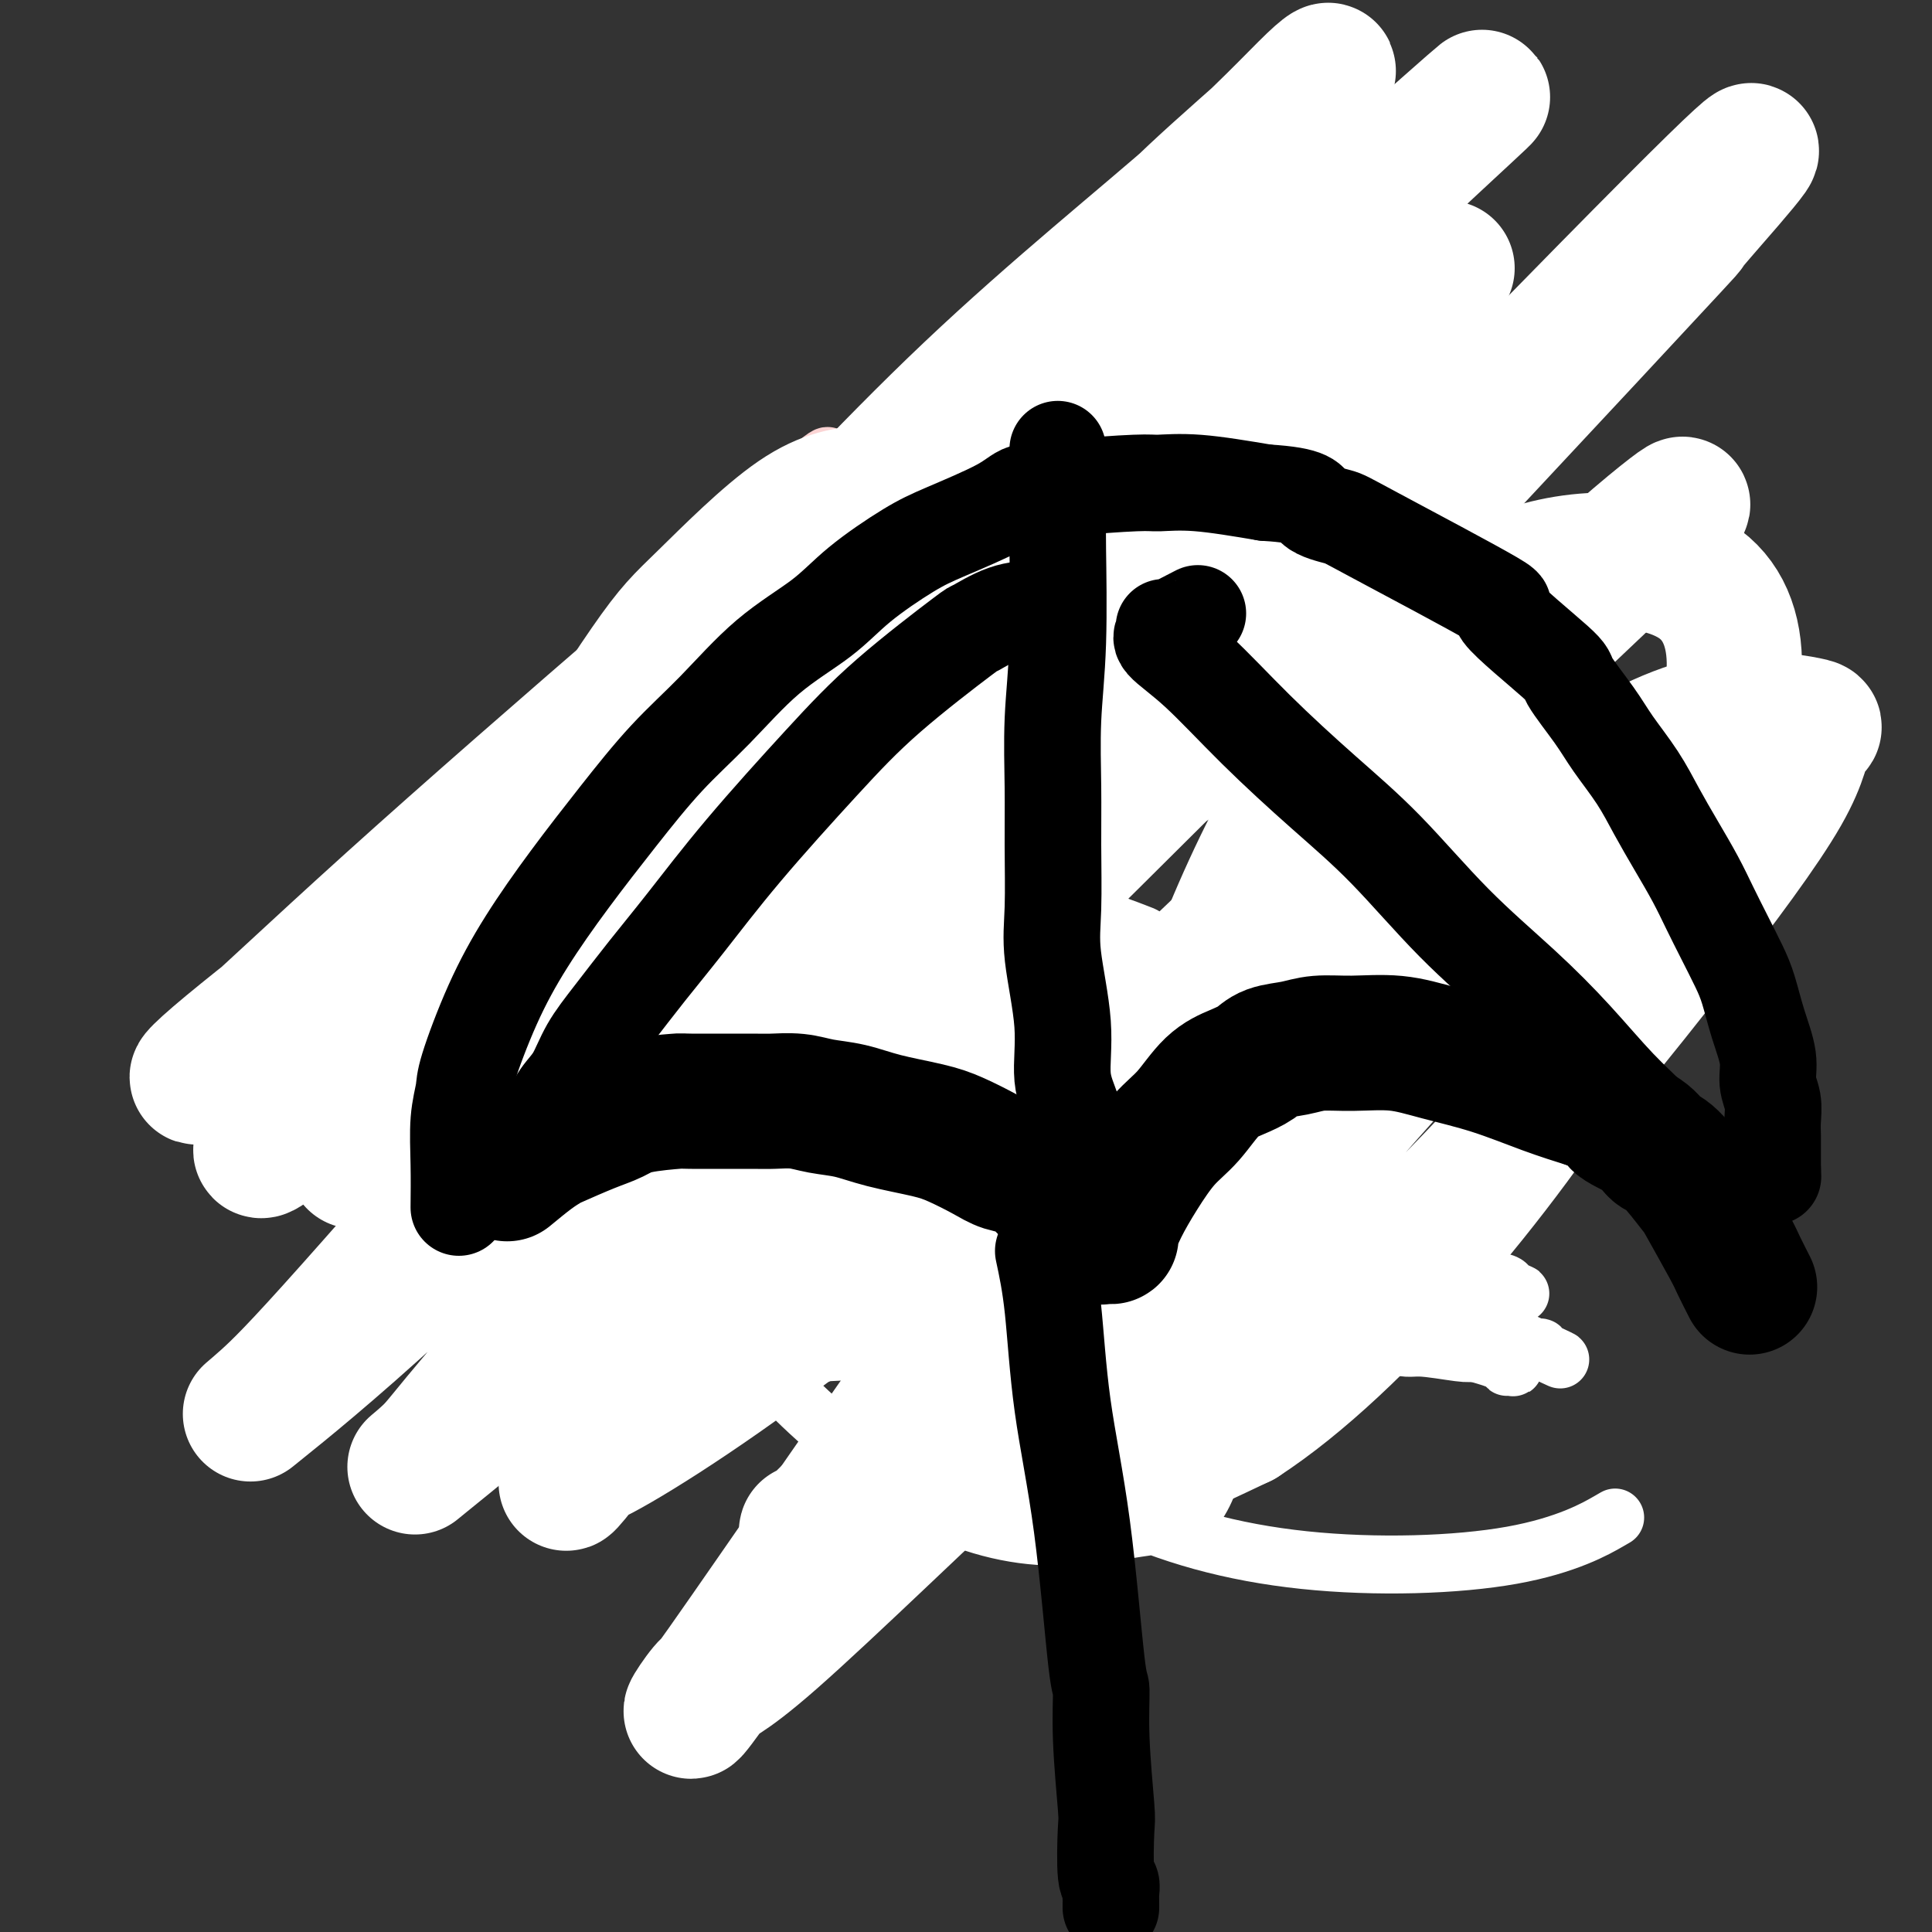
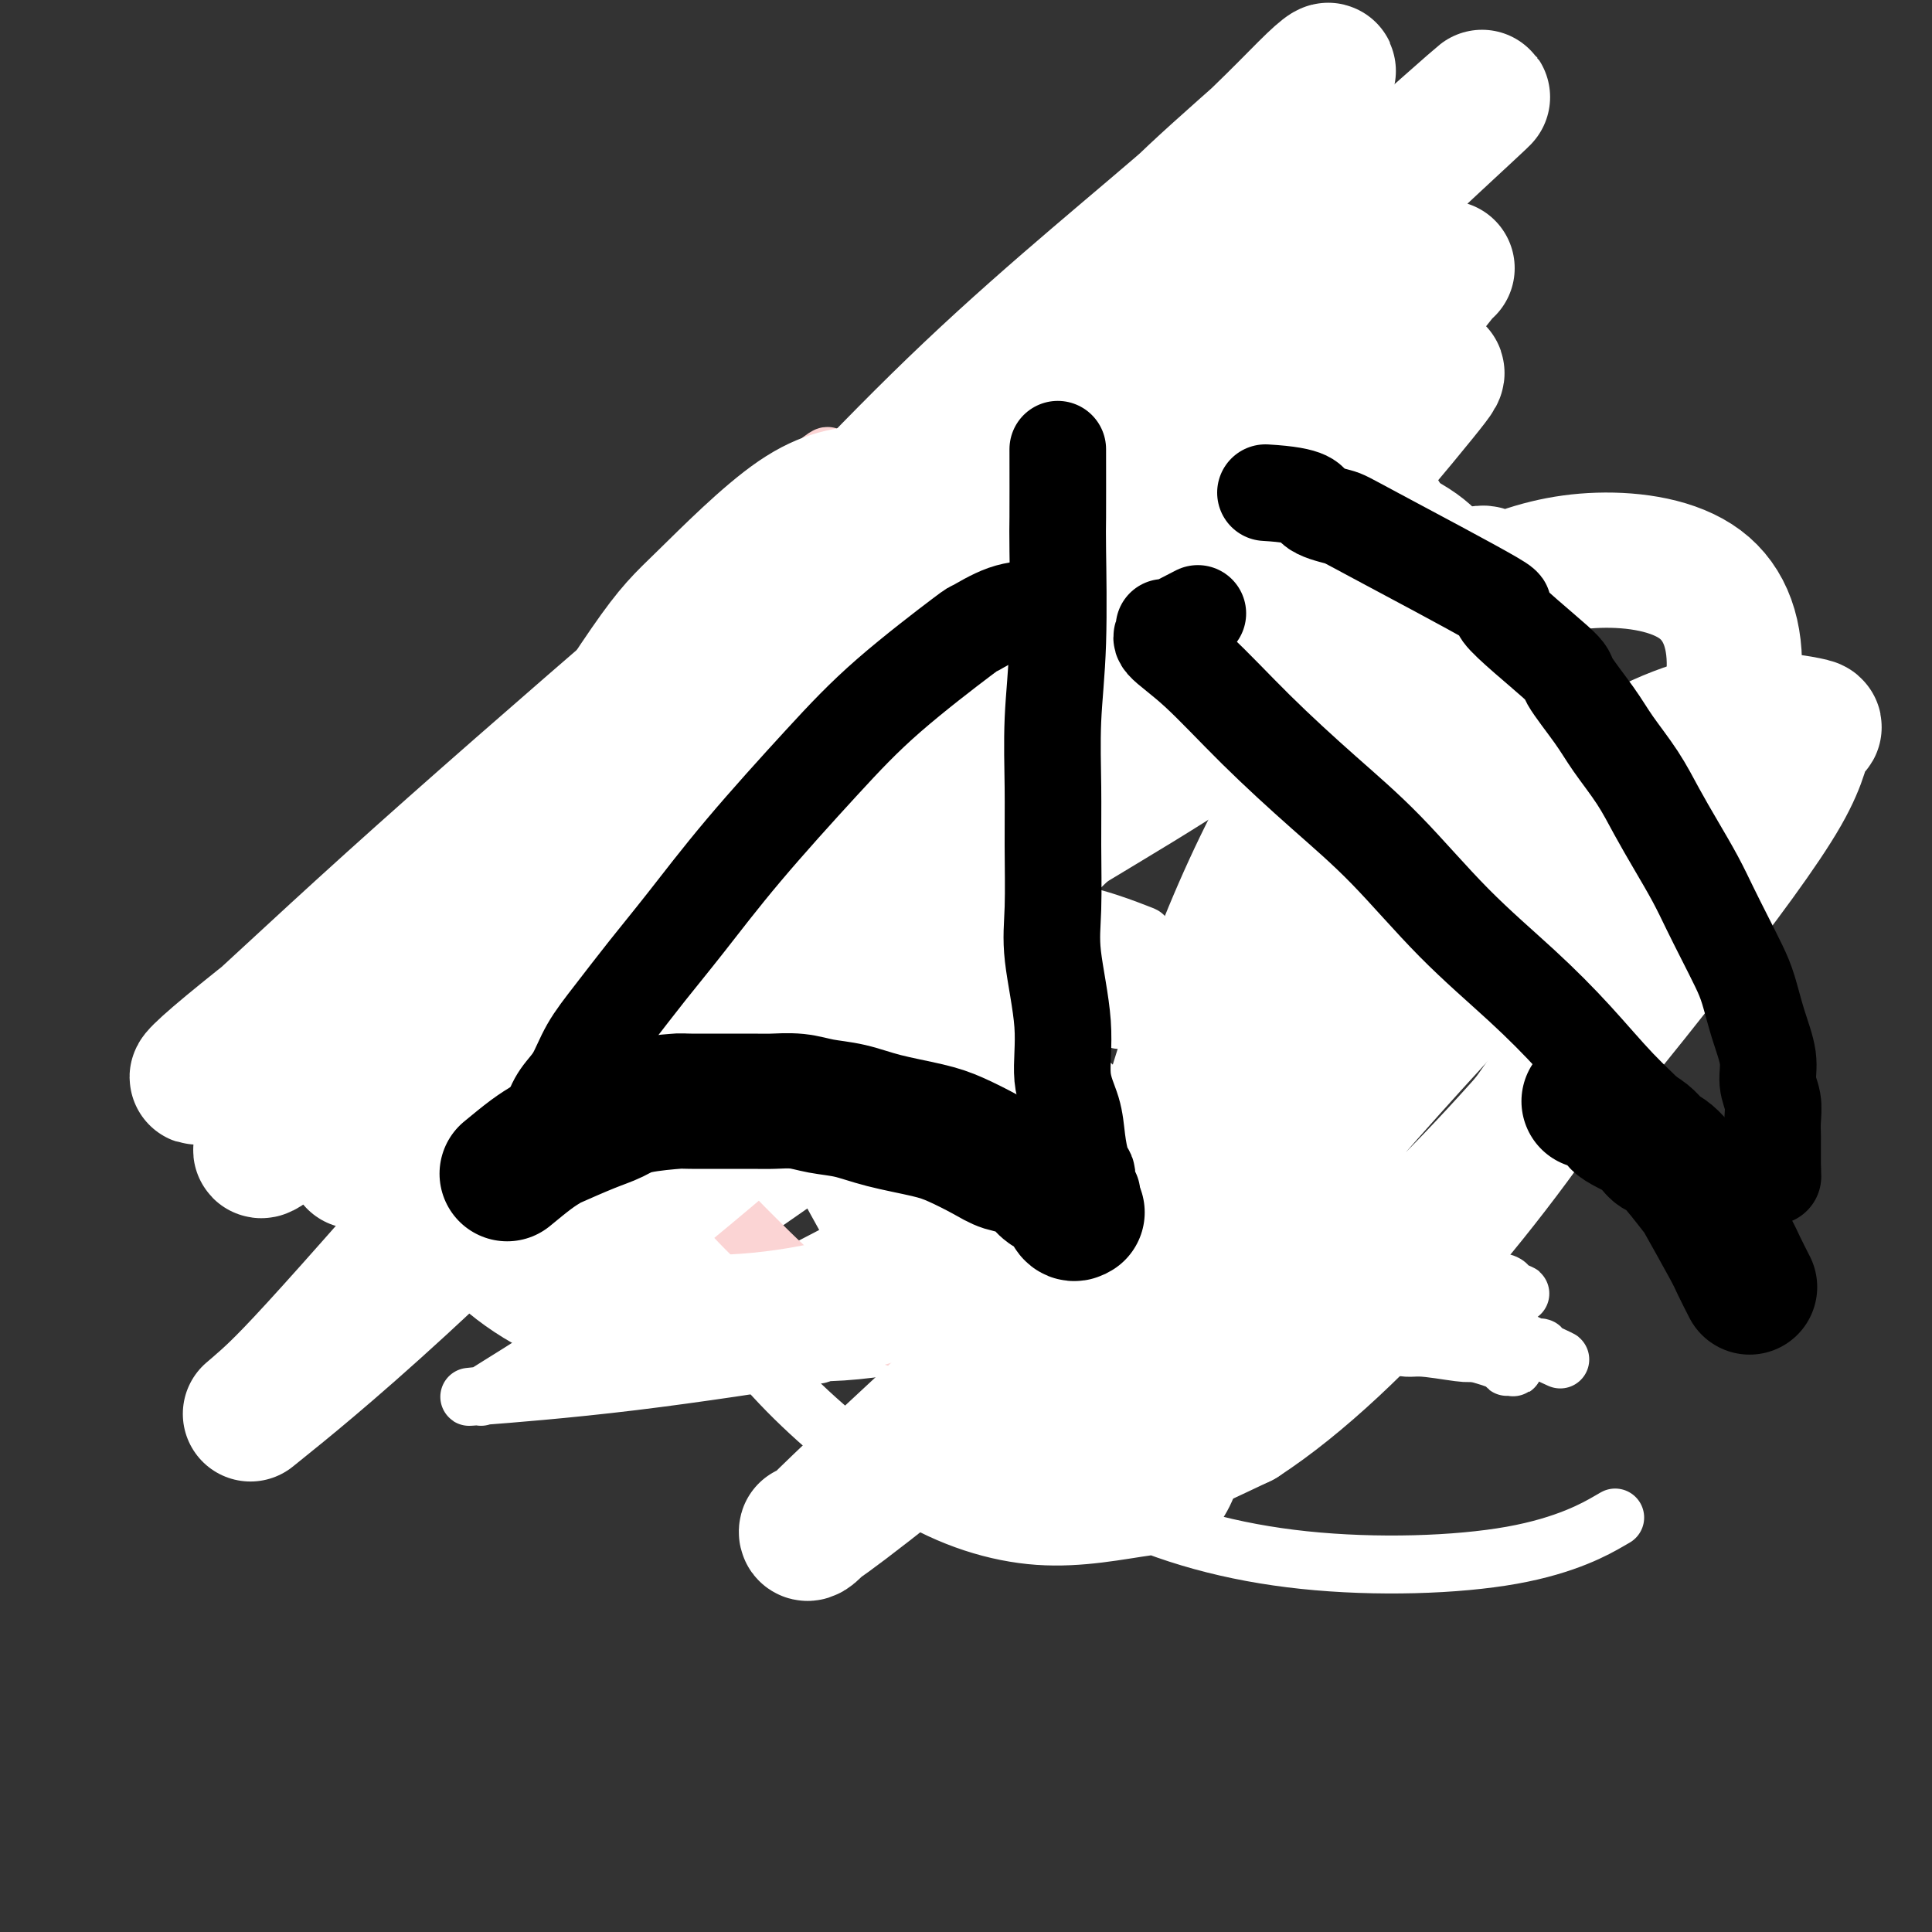
<svg xmlns="http://www.w3.org/2000/svg" viewBox="0 0 400 400" version="1.1">
  <rect x="0" y="0" width="400" height="400" fill="#333333" stroke="none" />
  <g fill="none" stroke="#6D6E70" stroke-width="12" stroke-linecap="round" stroke-linejoin="round">
    <path d="M88,257c5.374,-4.650 10.748,-9.300 16,-13c5.252,-3.700 10.380,-6.449 16,-9c5.620,-2.551 11.730,-4.905 17,-7c5.270,-2.095 9.700,-3.932 14,-5c4.300,-1.068 8.471,-1.367 12,-2c3.529,-0.633 6.418,-1.599 9,-2c2.582,-0.401 4.859,-0.237 7,0c2.141,0.237 4.148,0.548 7,1c2.852,0.452 6.550,1.044 10,2c3.450,0.956 6.650,2.276 10,4c3.350,1.724 6.848,3.853 12,6c5.152,2.147 11.957,4.311 17,6c5.043,1.689 8.323,2.903 13,5c4.677,2.097 10.751,5.075 16,7c5.249,1.925 9.672,2.795 13,4c3.328,1.205 5.560,2.743 8,4c2.440,1.257 5.088,2.231 7,3c1.912,0.769 3.090,1.333 4,2c0.910,0.667 1.553,1.436 2,2c0.447,0.564 0.697,0.921 1,1c0.303,0.079 0.658,-0.120 1,0c0.342,0.120 0.671,0.560 1,1" />
    <path d="M301,267c16.631,7.426 5.709,3.492 2,2c-3.709,-1.492 -0.206,-0.544 1,0c1.206,0.544 0.113,0.682 0,1c-0.113,0.318 0.753,0.817 1,1c0.247,0.183 -0.126,0.049 0,0c0.126,-0.049 0.750,-0.014 1,0c0.250,0.014 0.125,0.007 0,0" />
    <path d="M185,232c1.146,3.603 2.292,7.207 3,9c0.708,1.793 0.978,1.776 2,5c1.022,3.224 2.795,9.690 4,13c1.205,3.310 1.843,3.464 2,4c0.157,0.536 -0.168,1.454 0,2c0.168,0.546 0.830,0.721 1,1c0.170,0.279 -0.151,0.661 0,1c0.151,0.339 0.776,0.635 1,1c0.224,0.365 0.048,0.799 0,1c-0.048,0.201 0.031,0.168 0,0c-0.031,-0.168 -0.173,-0.470 0,-2c0.173,-1.530 0.662,-4.288 1,-7c0.338,-2.712 0.525,-5.380 1,-8c0.475,-2.620 1.237,-5.193 2,-7c0.763,-1.807 1.528,-2.848 2,-4c0.472,-1.152 0.652,-2.414 1,-3c0.348,-0.586 0.864,-0.494 1,-1c0.136,-0.506 -0.108,-1.610 0,-2c0.108,-0.390 0.568,-0.067 1,-1c0.432,-0.933 0.838,-3.124 1,-4c0.162,-0.876 0.081,-0.438 0,0" />
  </g>
  <g fill="none" stroke="#FFFFFF" stroke-width="12" stroke-linecap="round" stroke-linejoin="round">
    <path d="M80,275c4.033,-5.001 8.065,-10.003 13,-15c4.935,-4.997 10.771,-9.990 22,-19c11.229,-9.010 27.851,-22.036 36,-28c8.149,-5.964 7.826,-4.867 11,-6c3.174,-1.133 9.844,-4.497 15,-7c5.156,-2.503 8.798,-4.147 13,-5c4.202,-0.853 8.963,-0.917 11,-1c2.037,-0.083 1.350,-0.185 2,0c0.650,0.185 2.635,0.657 4,1c1.365,0.343 2.108,0.556 3,1c0.892,0.444 1.932,1.120 6,4c4.068,2.880 11.162,7.966 14,10c2.838,2.034 1.419,1.017 0,0" />
    <path d="M79,269c-1.255,-2.856 -2.511,-5.711 -3,-7c-0.489,-1.289 -0.213,-1.011 4,-6c4.213,-4.989 12.362,-15.247 17,-21c4.638,-5.753 5.765,-7.003 12,-11c6.235,-3.997 17.578,-10.740 27,-17c9.422,-6.260 16.921,-12.035 24,-16c7.079,-3.965 13.736,-6.120 19,-8c5.264,-1.880 9.136,-3.485 11,-4c1.864,-0.515 1.722,0.059 2,0c0.278,-0.059 0.976,-0.752 1,-1c0.024,-0.248 -0.626,-0.053 0,0c0.626,0.053 2.529,-0.037 0,3c-2.529,3.037 -9.490,9.200 -17,15c-7.510,5.800 -15.570,11.238 -24,17c-8.430,5.762 -17.229,11.849 -26,17c-8.771,5.151 -17.515,9.366 -24,13c-6.485,3.634 -10.713,6.688 -13,8c-2.287,1.312 -2.633,0.883 -3,1c-0.367,0.117 -0.754,0.782 -1,1c-0.246,0.218 -0.351,-0.009 -1,0c-0.649,0.009 -1.842,0.254 0,0c1.842,-0.254 6.721,-1.006 15,-3c8.279,-1.994 19.960,-5.229 31,-9c11.040,-3.771 21.440,-8.077 37,-14c15.560,-5.923 36.280,-13.461 57,-21" />
    <path d="M224,206c16.825,-6.439 11.887,-5.036 16,-7c4.113,-1.964 17.277,-7.295 22,-9c4.723,-1.705 1.006,0.215 2,0c0.994,-0.215 6.700,-2.566 1,0c-5.700,2.566 -22.808,10.047 -32,14c-9.192,3.953 -10.470,4.376 -20,10c-9.530,5.624 -27.313,16.449 -43,27c-15.687,10.551 -29.279,20.829 -41,29c-11.721,8.171 -21.570,14.236 -26,17c-4.430,2.764 -3.441,2.228 -3,2c0.441,-0.228 0.334,-0.150 -1,0c-1.334,0.150 -3.894,0.370 1,0c4.894,-0.370 17.241,-1.330 31,-3c13.759,-1.670 28.931,-4.048 35,-5c6.069,-0.952 3.034,-0.476 0,0" />
    <path d="M72,285c2.604,-2.247 5.207,-4.494 8,-7c2.793,-2.506 5.774,-5.270 13,-11c7.226,-5.730 18.695,-14.425 31,-23c12.305,-8.575 25.445,-17.030 39,-26c13.555,-8.970 27.525,-18.457 41,-27c13.475,-8.543 26.455,-16.144 36,-22c9.545,-5.856 15.655,-9.968 19,-12c3.345,-2.032 3.924,-1.983 4,-2c0.076,-0.017 -0.350,-0.098 1,-1c1.350,-0.902 4.478,-2.624 -1,0c-5.478,2.624 -19.562,9.595 -33,17c-13.438,7.405 -26.230,15.245 -39,24c-12.770,8.755 -25.517,18.424 -38,29c-12.483,10.576 -24.703,22.057 -32,29c-7.297,6.943 -9.671,9.346 -11,11c-1.329,1.654 -1.611,2.559 -2,3c-0.389,0.441 -0.884,0.416 0,1c0.884,0.584 3.146,1.775 8,4c4.854,2.225 12.298,5.482 27,1c14.702,-4.482 36.661,-16.705 47,-23c10.339,-6.295 9.059,-6.661 14,-13c4.941,-6.339 16.104,-18.649 22,-26c5.896,-7.351 6.525,-9.743 7,-12c0.475,-2.257 0.797,-4.380 2,-5c1.203,-0.620 3.287,0.262 0,-1c-3.287,-1.262 -11.944,-4.670 -21,-5c-9.056,-0.330 -18.510,2.417 -28,7c-9.490,4.583 -19.017,11.003 -28,20c-8.983,8.997 -17.424,20.571 -22,27c-4.576,6.429 -5.288,7.715 -6,9" />
    <path d="M130,251c-4.925,7.112 -3.238,6.892 -1,9c2.238,2.108 5.026,6.543 11,11c5.974,4.457 15.135,8.935 29,9c13.865,0.065 32.435,-4.282 45,-10c12.565,-5.718 19.126,-12.807 22,-16c2.874,-3.193 2.063,-2.491 2,-2c-0.063,0.491 0.623,0.772 1,-1c0.377,-1.772 0.444,-5.596 -3,-9c-3.444,-3.404 -10.400,-6.386 -17,-8c-6.600,-1.614 -12.844,-1.859 -18,-1c-5.156,0.859 -9.222,2.823 -12,4c-2.778,1.177 -4.266,1.566 -5,2c-0.734,0.434 -0.713,0.913 -1,1c-0.287,0.087 -0.883,-0.217 -1,3c-0.117,3.217 0.246,9.956 2,15c1.754,5.044 4.900,8.394 9,12c4.100,3.606 9.154,7.468 14,10c4.846,2.532 9.485,3.736 13,4c3.515,0.264 5.907,-0.410 8,-1c2.093,-0.590 3.886,-1.096 5,-7c1.114,-5.904 1.547,-17.208 -1,-28c-2.547,-10.792 -8.074,-21.073 -14,-30c-5.926,-8.927 -12.251,-16.501 -20,-22c-7.749,-5.499 -16.920,-8.925 -24,-10c-7.080,-1.075 -12.068,0.199 -16,2c-3.932,1.801 -6.809,4.128 -10,7c-3.191,2.872 -6.695,6.289 -9,12c-2.305,5.711 -3.412,13.716 -3,23c0.412,9.284 2.342,19.846 7,30c4.658,10.154 12.045,19.901 20,28c7.955,8.099 16.477,14.549 25,21" />
    <path d="M188,309c8.783,5.397 18.239,8.389 27,9c8.761,0.611 16.825,-1.161 23,-2c6.175,-0.839 10.459,-0.746 14,-15c3.541,-14.254 6.338,-42.856 8,-53c1.662,-10.144 2.189,-1.831 0,-6c-2.189,-4.169 -7.095,-20.819 -11,-30c-3.905,-9.181 -6.808,-10.892 -11,-13c-4.192,-2.108 -9.674,-4.614 -16,-5c-6.326,-0.386 -13.495,1.348 -18,3c-4.505,1.652 -6.346,3.220 -10,8c-3.654,4.780 -9.121,12.770 -12,20c-2.879,7.230 -3.168,13.700 -3,21c0.168,7.300 0.794,15.430 4,23c3.206,7.570 8.991,14.581 17,22c8.009,7.419 18.243,15.248 30,21c11.757,5.752 25.038,9.428 40,11c14.962,1.572 31.605,1.038 43,-1c11.395,-2.038 17.541,-5.582 20,-7c2.459,-1.418 1.229,-0.709 0,0" />
    <path d="M177,236c2.020,1.360 4.041,2.720 11,5c6.959,2.280 18.858,5.481 25,7c6.142,1.519 6.528,1.357 12,3c5.472,1.643 16.031,5.092 26,8c9.969,2.908 19.347,5.277 29,8c9.653,2.723 19.581,5.800 26,8c6.419,2.200 9.328,3.522 11,4c1.672,0.478 2.108,0.112 2,0c-0.108,-0.112 -0.761,0.031 1,1c1.761,0.969 5.936,2.765 0,0c-5.936,-2.765 -21.983,-10.091 -35,-17c-13.017,-6.909 -23.005,-13.403 -27,-16c-3.995,-2.597 -1.998,-1.299 0,0" />
    <path d="M135,142c0.585,1.015 1.169,2.030 5,7c3.831,4.970 10.908,13.897 18,23c7.092,9.103 14.201,18.384 23,28c8.799,9.616 19.290,19.567 30,29c10.710,9.433 21.639,18.349 31,25c9.361,6.651 17.153,11.036 25,15c7.847,3.964 15.750,7.506 20,9c4.250,1.494 4.847,0.941 7,1c2.153,0.059 5.861,0.730 8,1c2.139,0.270 2.708,0.139 3,0c0.292,-0.139 0.305,-0.285 1,0c0.695,0.285 2.070,1.000 0,0c-2.070,-1.000 -7.586,-3.717 -26,-15c-18.414,-11.283 -49.726,-31.132 -62,-39c-12.274,-7.868 -5.510,-3.754 -4,-3c1.510,0.754 -2.236,-1.853 -4,-3c-1.764,-1.147 -1.548,-0.834 -2,-1c-0.452,-0.166 -1.574,-0.810 -2,-1c-0.426,-0.190 -0.156,0.074 0,0c0.156,-0.074 0.198,-0.486 0,0c-0.198,0.486 -0.638,1.871 11,8c11.638,6.129 35.352,17.003 51,24c15.648,6.997 23.229,10.117 29,12c5.771,1.883 9.731,2.529 12,3c2.269,0.471 2.845,0.765 3,1c0.155,0.235 -0.112,0.409 1,1c1.112,0.591 3.603,1.597 0,0c-3.603,-1.597 -13.302,-5.799 -23,-10" />
    <path d="M290,257c-3.667,-1.500 -1.833,-0.750 0,0" />
    <path d="M187,191c21.970,21.648 43.939,43.295 55,53c11.061,9.705 11.212,7.466 18,11c6.788,3.534 20.213,12.841 29,18c8.787,5.159 12.938,6.171 16,7c3.062,0.829 5.037,1.474 6,2c0.963,0.526 0.915,0.933 1,1c0.085,0.067 0.303,-0.207 1,0c0.697,0.207 1.872,0.893 -10,-6c-11.872,-6.893 -36.792,-21.365 -59,-36c-22.208,-14.635 -41.703,-29.432 -55,-39c-13.297,-9.568 -20.394,-13.907 -24,-16c-3.606,-2.093 -3.719,-1.940 -5,-2c-1.281,-0.060 -3.730,-0.334 -5,0c-1.270,0.334 -1.360,1.276 -2,2c-0.640,0.724 -1.829,1.229 -3,4c-1.171,2.771 -2.325,7.807 0,15c2.325,7.193 8.128,16.543 14,27c5.872,10.457 11.812,22.020 18,32c6.188,9.980 12.624,18.377 16,24c3.376,5.623 3.693,8.473 4,10c0.307,1.527 0.604,1.732 1,2c0.396,0.268 0.890,0.597 1,1c0.110,0.403 -0.163,0.878 0,0c0.163,-0.878 0.761,-3.108 0,-9c-0.761,-5.892 -2.880,-15.446 -5,-25" />
    <path d="M199,267c-2.128,-9.889 -4.948,-17.610 -7,-26c-2.052,-8.390 -3.334,-17.448 -4,-23c-0.666,-5.552 -0.715,-7.596 -1,-9c-0.285,-1.404 -0.808,-2.166 -1,-3c-0.192,-0.834 -0.055,-1.739 0,-2c0.055,-0.261 0.028,0.123 0,0c-0.028,-0.123 -0.057,-0.752 1,4c1.057,4.752 3.201,14.884 6,24c2.799,9.116 6.252,17.216 9,24c2.748,6.784 4.791,12.253 6,16c1.209,3.747 1.584,5.773 2,7c0.416,1.227 0.871,1.655 1,2c0.129,0.345 -0.070,0.609 0,1c0.070,0.391 0.408,0.911 2,-2c1.592,-2.911 4.437,-9.252 6,-17c1.563,-7.748 1.843,-16.903 2,-22c0.157,-5.097 0.190,-6.137 0,-7c-0.190,-0.863 -0.601,-1.550 -1,-2c-0.399,-0.450 -0.784,-0.662 -3,-1c-2.216,-0.338 -6.264,-0.801 -10,0c-3.736,0.801 -7.160,2.866 -9,4c-1.840,1.134 -2.096,1.338 -3,3c-0.904,1.662 -2.457,4.783 -3,7c-0.543,2.217 -0.075,3.530 0,5c0.075,1.470 -0.243,3.096 1,5c1.243,1.904 4.046,4.085 7,6c2.954,1.915 6.060,3.565 10,4c3.940,0.435 8.715,-0.344 11,-1c2.285,-0.656 2.082,-1.187 3,-3c0.918,-1.813 2.959,-4.906 5,-8" />
    <path d="M229,253c1.547,-4.694 1.415,-10.928 -4,-20c-5.415,-9.072 -16.112,-20.982 -27,-33c-10.888,-12.018 -21.967,-24.145 -29,-31c-7.033,-6.855 -10.022,-8.439 -11,-9c-0.978,-0.561 0.054,-0.097 0,0c-0.054,0.097 -1.193,-0.171 0,6c1.193,6.171 4.717,18.780 9,30c4.283,11.220 9.325,21.052 15,31c5.675,9.948 11.984,20.014 16,26c4.016,5.986 5.739,7.894 7,9c1.261,1.106 2.062,1.411 3,2c0.938,0.589 2.015,1.462 3,2c0.985,0.538 1.880,0.741 4,0c2.120,-0.741 5.466,-2.428 4,-11c-1.466,-8.572 -7.746,-24.031 -13,-35c-5.254,-10.969 -9.484,-17.449 -12,-22c-2.516,-4.551 -3.317,-7.172 -4,-9c-0.683,-1.828 -1.246,-2.863 -2,-3c-0.754,-0.137 -1.698,0.622 -2,0c-0.302,-0.622 0.040,-2.626 -1,0c-1.040,2.626 -3.461,9.882 -4,18c-0.539,8.118 0.803,17.097 4,27c3.197,9.903 8.249,20.731 13,29c4.751,8.269 9.201,13.978 13,18c3.799,4.022 6.948,6.356 11,8c4.052,1.644 9.006,2.598 13,3c3.994,0.402 7.029,0.252 9,-1c1.971,-1.252 2.877,-3.606 5,-7c2.123,-3.394 5.464,-7.827 4,-15c-1.464,-7.173 -7.732,-17.087 -14,-27" />
    <path d="M239,239c-4.519,-6.997 -8.816,-10.990 -16,-17c-7.184,-6.010 -17.256,-14.036 -23,-18c-5.744,-3.964 -7.162,-3.866 -8,-4c-0.838,-0.134 -1.097,-0.501 -2,0c-0.903,0.501 -2.449,1.871 -3,3c-0.551,1.129 -0.108,2.016 0,3c0.108,0.984 -0.118,2.066 0,4c0.118,1.934 0.579,4.720 4,9c3.421,4.280 9.800,10.055 17,15c7.200,4.945 15.219,9.061 21,12c5.781,2.939 9.324,4.701 12,6c2.676,1.299 4.485,2.133 6,3c1.515,0.867 2.738,1.765 3,2c0.262,0.235 -0.435,-0.195 0,0c0.435,0.195 2.002,1.014 1,0c-1.002,-1.014 -4.572,-3.861 -6,-5c-1.428,-1.139 -0.714,-0.569 0,0" />
  </g>
  <g fill="none" stroke="#FBD4D4" stroke-width="12" stroke-linecap="round" stroke-linejoin="round">
    <path d="M180,93c-3.481,1.102 -6.961,2.204 -8,2c-1.039,-0.204 0.365,-1.713 -3,1c-3.365,2.713 -11.498,9.647 -15,13c-3.502,3.353 -2.374,3.125 -4,5c-1.626,1.875 -6.007,5.851 -9,9c-2.993,3.149 -4.597,5.469 -7,11c-2.403,5.531 -5.606,14.272 -7,20c-1.394,5.728 -0.978,8.445 -1,13c-0.022,4.555 -0.483,10.950 0,16c0.483,5.050 1.909,8.755 3,13c1.091,4.245 1.845,9.030 3,14c1.155,4.970 2.710,10.125 4,14c1.290,3.875 2.313,6.472 4,10c1.687,3.528 4.037,7.989 7,12c2.963,4.011 6.539,7.572 10,11c3.461,3.428 6.807,6.723 11,10c4.193,3.277 9.231,6.537 15,9c5.769,2.463 12.267,4.130 17,5c4.733,0.870 7.700,0.943 12,1c4.300,0.057 9.931,0.097 15,0c5.069,-0.097 9.574,-0.332 13,-1c3.426,-0.668 5.772,-1.770 8,-3c2.228,-1.230 4.340,-2.587 6,-4c1.660,-1.413 2.870,-2.880 5,-5c2.130,-2.120 5.180,-4.891 8,-8c2.820,-3.109 5.410,-6.554 8,-10" />
    <path d="M275,251c5.203,-5.787 4.711,-6.754 6,-10c1.289,-3.246 4.360,-8.770 6,-12c1.640,-3.230 1.851,-4.167 3,-9c1.149,-4.833 3.238,-13.564 4,-18c0.762,-4.436 0.198,-4.577 0,-5c-0.198,-0.423 -0.030,-1.128 0,-3c0.030,-1.872 -0.079,-4.911 0,-8c0.079,-3.089 0.346,-6.229 0,-9c-0.346,-2.771 -1.305,-5.172 -2,-8c-0.695,-2.828 -1.127,-6.082 -2,-9c-0.873,-2.918 -2.187,-5.499 -3,-8c-0.813,-2.501 -1.126,-4.923 -2,-7c-0.874,-2.077 -2.309,-3.808 -3,-5c-0.691,-1.192 -0.639,-1.846 -1,-3c-0.361,-1.154 -1.137,-2.808 -2,-4c-0.863,-1.192 -1.815,-1.923 -3,-3c-1.185,-1.077 -2.605,-2.500 -4,-4c-1.395,-1.500 -2.767,-3.076 -5,-5c-2.233,-1.924 -5.327,-4.197 -8,-6c-2.673,-1.803 -4.924,-3.138 -7,-4c-2.076,-0.862 -3.978,-1.252 -6,-2c-2.022,-0.748 -4.165,-1.853 -6,-3c-1.835,-1.147 -3.361,-2.334 -5,-3c-1.639,-0.666 -3.392,-0.809 -5,-1c-1.608,-0.191 -3.073,-0.429 -5,-1c-1.927,-0.571 -4.316,-1.473 -7,-2c-2.684,-0.527 -5.661,-0.677 -8,-1c-2.339,-0.323 -4.039,-0.819 -6,-1c-1.961,-0.181 -4.182,-0.049 -6,0c-1.818,0.049 -3.234,0.014 -5,0c-1.766,-0.014 -3.883,-0.007 -6,0" />
    <path d="M187,97c-8.692,-0.560 -6.423,1.040 -7,2c-0.577,0.960 -4.000,1.279 -7,3c-3.000,1.721 -5.577,4.843 -7,5c-1.423,0.157 -1.691,-2.650 -6,5c-4.309,7.650 -12.660,25.757 -16,33c-3.340,7.243 -1.670,3.621 0,0" />
  </g>
  <g fill="none" stroke="#FFFFFF" stroke-width="28" stroke-linecap="round" stroke-linejoin="round">
    <path d="M180,102c-4.407,0.392 -8.815,0.784 -15,5c-6.185,4.216 -14.148,12.257 -19,17c-4.852,4.743 -6.592,6.188 -12,14c-5.408,7.812 -14.484,21.990 -21,35c-6.516,13.010 -10.471,24.853 -13,36c-2.529,11.147 -3.631,21.597 -4,29c-0.369,7.403 -0.007,11.758 4,17c4.007,5.242 11.657,11.369 22,15c10.343,3.631 23.380,4.765 38,3c14.620,-1.765 30.825,-6.429 46,-15c15.175,-8.571 29.320,-21.050 42,-35c12.680,-13.950 23.895,-29.372 32,-44c8.105,-14.628 13.100,-28.463 16,-38c2.900,-9.537 3.704,-14.774 3,-19c-0.704,-4.226 -2.915,-7.439 -10,-11c-7.085,-3.561 -19.043,-7.470 -32,-8c-12.957,-0.530 -26.913,2.320 -42,8c-15.087,5.680 -31.303,14.192 -47,25c-15.697,10.808 -30.873,23.912 -44,37c-13.127,13.088 -24.203,26.159 -31,36c-6.797,9.841 -9.315,16.453 -11,20c-1.685,3.547 -2.537,4.028 -1,6c1.537,1.972 5.465,5.433 14,6c8.535,0.567 21.678,-1.761 36,-9c14.322,-7.239 29.822,-19.389 46,-33c16.178,-13.611 33.034,-28.683 49,-44c15.966,-15.317 31.042,-30.879 43,-44c11.958,-13.121 20.796,-23.802 25,-29c4.204,-5.198 3.772,-4.914 3,-5c-0.772,-0.086 -1.886,-0.543 -3,-1" />
    <path d="M294,76c-5.867,1.216 -19.034,4.754 -34,12c-14.966,7.246 -31.732,18.198 -50,32c-18.268,13.802 -38.037,30.453 -57,47c-18.963,16.547 -37.119,32.991 -51,46c-13.881,13.009 -23.487,22.583 -27,26c-3.513,3.417 -0.934,0.677 8,-9c8.934,-9.677 24.221,-26.290 41,-44c16.779,-17.710 35.049,-36.516 53,-54c17.951,-17.484 35.583,-33.645 51,-49c15.417,-15.355 28.620,-29.904 35,-37c6.380,-7.096 5.937,-6.738 7,-7c1.063,-0.262 3.630,-1.145 1,0c-2.630,1.145 -10.459,4.318 -23,12c-12.541,7.682 -29.796,19.872 -49,35c-19.204,15.128 -40.359,33.193 -61,51c-20.641,17.807 -40.770,35.357 -57,50c-16.230,14.643 -28.563,26.378 -35,32c-6.437,5.622 -6.978,5.131 -1,0c5.978,-5.131 18.475,-14.902 24,-19c5.525,-4.098 4.077,-2.523 23,-19c18.923,-16.477 58.217,-51.006 86,-76c27.783,-24.994 44.054,-40.452 54,-50c9.946,-9.548 13.568,-13.184 20,-19c6.432,-5.816 15.674,-13.811 20,-18c4.326,-4.189 3.737,-4.570 0,-1c-3.737,3.570 -10.620,11.092 -23,22c-12.380,10.908 -30.256,25.202 -48,42c-17.744,16.798 -35.354,36.099 -53,55c-17.646,18.901 -35.327,37.400 -49,52c-13.673,14.600 -23.336,25.300 -33,36" />
-     <path d="M66,224c-22.139,24.186 -9.988,13.152 7,-1c16.988,-14.152 38.811,-31.420 44,-35c5.189,-3.580 -6.258,6.528 28,-24c34.258,-30.528 114.219,-101.694 145,-129c30.781,-27.306 12.380,-10.754 1,0c-11.380,10.754 -15.740,15.709 -20,20c-4.260,4.291 -8.420,7.917 -22,22c-13.580,14.083 -36.581,38.621 -59,63c-22.419,24.379 -44.256,48.598 -65,72c-20.744,23.402 -40.394,45.985 -52,59c-11.606,13.015 -15.166,16.460 -18,19c-2.834,2.540 -4.941,4.175 -1,1c3.941,-3.175 13.929,-11.160 29,-25c15.071,-13.840 35.225,-33.536 56,-54c20.775,-20.464 42.171,-41.698 63,-62c20.829,-20.302 41.092,-39.673 58,-56c16.908,-16.327 30.462,-29.612 36,-35c5.538,-5.388 3.060,-2.881 3,-3c-0.060,-0.119 2.297,-2.864 -4,5c-6.297,7.864 -21.247,26.337 -38,46c-16.753,19.663 -35.308,40.515 -55,63c-19.692,22.485 -40.520,46.604 -59,68c-18.480,21.396 -34.613,40.070 -43,50c-8.387,9.930 -9.029,11.117 -11,13c-1.971,1.883 -5.271,4.464 -1,1c4.271,-3.464 16.111,-12.971 32,-27c15.889,-14.029 35.825,-32.580 57,-53c21.175,-20.420 43.587,-42.710 66,-65" />
-     <path d="M243,157c35.345,-33.615 46.706,-45.652 62,-62c15.294,-16.348 34.519,-37.007 41,-44c6.481,-6.993 0.218,-0.321 6,-7c5.782,-6.679 23.610,-26.711 -6,3c-29.610,29.711 -106.657,109.163 -139,143c-32.343,33.837 -19.983,22.060 -30,37c-10.017,14.940 -42.412,56.599 -54,72c-11.588,15.401 -2.368,4.544 -1,2c1.368,-2.544 -5.115,3.223 0,1c5.115,-2.223 21.829,-12.438 41,-27c19.171,-14.562 40.797,-33.472 62,-53c21.203,-19.528 41.981,-39.674 61,-58c19.019,-18.326 36.279,-34.831 46,-44c9.721,-9.169 11.904,-11.003 14,-13c2.096,-1.997 4.106,-4.158 0,-1c-4.106,3.158 -14.327,11.635 -29,26c-14.673,14.365 -33.799,34.619 -52,56c-18.201,21.381 -35.479,43.890 -57,74c-21.521,30.110 -47.287,67.820 -58,83c-10.713,15.180 -6.375,7.830 -4,5c2.375,-2.830 2.785,-1.139 14,-11c11.215,-9.861 33.234,-31.275 46,-43c12.766,-11.725 16.278,-13.761 29,-27c12.722,-13.239 34.655,-37.682 56,-60c21.345,-22.318 42.101,-42.512 51,-51c8.899,-8.488 5.940,-5.269 1,-1c-4.940,4.269 -11.860,9.588 -15,12c-3.140,2.412 -2.499,1.919 -22,20c-19.501,18.081 -59.143,54.738 -80,74c-20.857,19.262 -22.928,21.131 -25,23" />
+     <path d="M66,224c-22.139,24.186 -9.988,13.152 7,-1c16.988,-14.152 38.811,-31.420 44,-35c5.189,-3.580 -6.258,6.528 28,-24c34.258,-30.528 114.219,-101.694 145,-129c30.781,-27.306 12.380,-10.754 1,0c-11.380,10.754 -15.740,15.709 -20,20c-4.260,4.291 -8.420,7.917 -22,22c-13.580,14.083 -36.581,38.621 -59,63c-22.419,24.379 -44.256,48.598 -65,72c-20.744,23.402 -40.394,45.985 -52,59c-11.606,13.015 -15.166,16.460 -18,19c-2.834,2.540 -4.941,4.175 -1,1c3.941,-3.175 13.929,-11.160 29,-25c15.071,-13.840 35.225,-33.536 56,-54c20.775,-20.464 42.171,-41.698 63,-62c20.829,-20.302 41.092,-39.673 58,-56c16.908,-16.327 30.462,-29.612 36,-35c5.538,-5.388 3.060,-2.881 3,-3c-0.060,-0.119 2.297,-2.864 -4,5c-6.297,7.864 -21.247,26.337 -38,46c-16.753,19.663 -35.308,40.515 -55,63c-19.692,22.485 -40.520,46.604 -59,68c-8.387,9.930 -9.029,11.117 -11,13c-1.971,1.883 -5.271,4.464 -1,1c4.271,-3.464 16.111,-12.971 32,-27c15.889,-14.029 35.825,-32.580 57,-53c21.175,-20.420 43.587,-42.710 66,-65" />
    <path d="M201,286c-29.227,26.847 -31.795,29.966 -33,31c-1.205,1.034 -1.048,-0.015 -1,0c0.048,0.015 -0.014,1.094 19,-14c19.014,-15.094 57.104,-46.363 75,-62c17.896,-15.637 15.597,-15.644 25,-25c9.403,-9.356 30.509,-28.062 42,-39c11.491,-10.938 13.368,-14.110 15,-16c1.632,-1.890 3.021,-2.499 2,-1c-1.021,1.499 -4.451,5.107 -13,14c-8.549,8.893 -22.216,23.071 -35,37c-12.784,13.929 -24.686,27.609 -36,41c-11.314,13.391 -22.041,26.491 -28,35c-5.959,8.509 -7.149,12.426 -8,14c-0.851,1.574 -1.364,0.806 -1,1c0.364,0.194 1.604,1.350 9,-2c7.396,-3.350 20.948,-11.206 35,-22c14.052,-10.794 28.603,-24.526 42,-39c13.397,-14.474 25.641,-29.692 36,-43c10.359,-13.308 18.832,-24.708 23,-32c4.168,-7.292 4.031,-10.477 5,-12c0.969,-1.523 3.044,-1.386 0,-2c-3.044,-0.614 -11.208,-1.979 -20,0c-8.792,1.979 -18.211,7.304 -29,14c-10.789,6.696 -22.949,14.765 -34,24c-11.051,9.235 -20.992,19.636 -31,31c-10.008,11.364 -20.084,23.690 -28,36c-7.916,12.310 -13.671,24.605 -17,33c-3.329,8.395 -4.233,12.889 -5,15c-0.767,2.111 -1.399,1.837 0,3c1.399,1.163 4.828,3.761 13,2c8.172,-1.761 21.086,-7.880 34,-14" />
    <path d="M257,294c12.103,-7.870 25.359,-20.544 38,-35c12.641,-14.456 24.667,-30.693 34,-46c9.333,-15.307 15.974,-29.685 21,-42c5.026,-12.315 8.439,-22.566 9,-31c0.561,-8.434 -1.728,-15.052 -7,-19c-5.272,-3.948 -13.528,-5.227 -21,-5c-7.472,0.227 -14.162,1.960 -21,5c-6.838,3.040 -13.826,7.386 -21,15c-7.174,7.614 -14.536,18.495 -21,30c-6.464,11.505 -12.032,23.632 -17,37c-4.968,13.368 -9.336,27.975 -13,42c-3.664,14.025 -6.625,27.468 -8,35c-1.375,7.532 -1.164,9.153 -1,10c0.164,0.847 0.280,0.922 0,2c-0.280,1.078 -0.958,3.161 4,0c4.958,-3.161 15.550,-11.565 24,-22c8.450,-10.435 14.757,-22.901 21,-37c6.243,-14.099 12.420,-29.830 17,-44c4.580,-14.170 7.562,-26.780 10,-37c2.438,-10.220 4.331,-18.051 5,-23c0.669,-4.949 0.112,-7.017 0,-8c-0.112,-0.983 0.220,-0.882 0,-1c-0.220,-0.118 -0.993,-0.454 -2,-1c-1.007,-0.546 -2.249,-1.301 -7,6c-4.751,7.301 -13.010,22.658 -20,47c-6.990,24.342 -12.711,57.669 -15,71c-2.289,13.331 -1.144,6.665 0,0" />
  </g>
  <g fill="none" stroke="#000000" stroke-width="28" stroke-linecap="round" stroke-linejoin="round">
    <path d="M105,243c1.786,-1.473 3.573,-2.947 5,-4c1.427,-1.053 2.495,-1.686 3,-2c0.505,-0.314 0.449,-0.308 2,-1c1.551,-0.692 4.710,-2.080 7,-3c2.290,-0.920 3.713,-1.371 5,-2c1.287,-0.629 2.439,-1.436 5,-2c2.561,-0.564 6.529,-0.884 8,-1c1.471,-0.116 0.443,-0.028 3,0c2.557,0.028 8.699,-0.004 12,0c3.301,0.004 3.761,0.046 5,0c1.239,-0.046 3.258,-0.178 5,0c1.742,0.178 3.209,0.665 5,1c1.791,0.335 3.907,0.516 6,1c2.093,0.484 4.162,1.271 7,2c2.838,0.729 6.443,1.399 9,2c2.557,0.601 4.064,1.134 6,2c1.936,0.866 4.300,2.067 6,3c1.700,0.933 2.735,1.598 4,2c1.265,0.402 2.759,0.542 4,1c1.241,0.458 2.231,1.235 3,2c0.769,0.765 1.319,1.519 2,2c0.681,0.481 1.492,0.690 2,1c0.508,0.310 0.714,0.722 1,1c0.286,0.278 0.654,0.421 1,1c0.346,0.579 0.670,1.594 1,2c0.330,0.406 0.665,0.203 1,0" />
-     <path d="M223,251c4.050,2.504 1.677,1.263 1,1c-0.677,-0.263 0.344,0.450 1,1c0.656,0.550 0.947,0.936 1,1c0.053,0.064 -0.130,-0.193 0,0c0.130,0.193 0.575,0.836 1,1c0.425,0.164 0.832,-0.152 1,0c0.168,0.152 0.098,0.773 0,1c-0.098,0.227 -0.223,0.061 0,0c0.223,-0.061 0.796,-0.016 1,0c0.204,0.016 0.039,0.004 0,0c-0.039,-0.004 0.047,-0.000 0,0c-0.047,0.000 -0.226,-0.002 0,0c0.226,0.002 0.856,0.010 1,0c0.144,-0.010 -0.199,-0.037 0,-1c0.199,-0.963 0.940,-2.863 2,-5c1.060,-2.137 2.439,-4.512 4,-7c1.561,-2.488 3.303,-5.089 5,-7c1.697,-1.911 3.348,-3.132 5,-5c1.652,-1.868 3.305,-4.384 5,-6c1.695,-1.616 3.431,-2.332 5,-3c1.569,-0.668 2.972,-1.289 4,-2c1.028,-0.711 1.682,-1.512 3,-2c1.318,-0.488 3.299,-0.661 5,-1c1.701,-0.339 3.122,-0.843 5,-1c1.878,-0.157 4.215,0.033 7,0c2.785,-0.033 6.020,-0.291 9,0c2.980,0.291 5.706,1.129 9,2c3.294,0.871 7.156,1.773 11,3c3.844,1.227 7.670,2.779 11,4c3.330,1.221 6.165,2.110 9,3" />
    <path d="M329,228c7.285,2.627 5.497,3.195 6,4c0.503,0.805 3.297,1.847 5,3c1.703,1.153 2.316,2.417 3,3c0.684,0.583 1.439,0.485 3,2c1.561,1.515 3.928,4.641 5,6c1.072,1.359 0.848,0.950 2,3c1.152,2.050 3.680,6.560 5,9c1.320,2.440 1.432,2.811 2,4c0.568,1.189 1.591,3.197 2,4c0.409,0.803 0.205,0.402 0,0" />
  </g>
  <g fill="none" stroke="#000000" stroke-width="20" stroke-linecap="round" stroke-linejoin="round">
-     <path d="M95,250c0.030,-2.948 0.060,-5.897 0,-9c-0.060,-3.103 -0.211,-6.361 0,-9c0.211,-2.639 0.783,-4.657 1,-6c0.217,-1.343 0.080,-2.009 1,-5c0.920,-2.991 2.896,-8.306 5,-13c2.104,-4.694 4.337,-8.767 7,-13c2.663,-4.233 5.757,-8.626 9,-13c3.243,-4.374 6.634,-8.730 10,-13c3.366,-4.270 6.706,-8.453 10,-12c3.294,-3.547 6.543,-6.459 10,-10c3.457,-3.541 7.121,-7.712 11,-11c3.879,-3.288 7.973,-5.692 11,-8c3.027,-2.308 4.987,-4.521 8,-7c3.013,-2.479 7.079,-5.224 10,-7c2.921,-1.776 4.698,-2.584 8,-4c3.302,-1.416 8.128,-3.441 11,-5c2.872,-1.559 3.791,-2.652 5,-3c1.209,-0.348 2.707,0.049 4,0c1.293,-0.049 2.380,-0.543 6,-1c3.620,-0.457 9.775,-0.875 13,-1c3.225,-0.125 3.522,0.043 5,0c1.478,-0.043 4.137,-0.298 8,0c3.863,0.298 8.932,1.149 14,2" />
    <path d="M262,102c9.721,0.567 9.024,1.985 10,3c0.976,1.015 3.625,1.628 5,2c1.375,0.372 1.474,0.504 8,4c6.526,3.496 19.477,10.356 24,13c4.523,2.644 0.616,1.072 2,3c1.384,1.928 8.057,7.357 11,10c2.943,2.643 2.156,2.501 3,4c0.844,1.499 3.320,4.639 5,7c1.680,2.361 2.564,3.943 4,6c1.436,2.057 3.423,4.590 5,7c1.577,2.410 2.743,4.698 4,7c1.257,2.302 2.606,4.618 4,7c1.394,2.382 2.835,4.830 4,7c1.165,2.170 2.055,4.062 3,6c0.945,1.938 1.946,3.921 3,6c1.054,2.079 2.162,4.254 3,6c0.838,1.746 1.405,3.064 2,5c0.595,1.936 1.217,4.489 2,7c0.783,2.511 1.726,4.981 2,7c0.274,2.019 -0.123,3.587 0,5c0.123,1.413 0.765,2.673 1,4c0.235,1.327 0.063,2.723 0,4c-0.063,1.277 -0.017,2.436 0,3c0.017,0.564 0.005,0.532 0,1c-0.005,0.468 -0.001,1.435 0,2c0.001,0.565 0.000,0.729 0,1c-0.000,0.271 -0.000,0.650 0,1c0.000,0.350 0.000,0.671 0,1c-0.000,0.329 -0.000,0.664 0,1" />
    <path d="M367,242c0.155,3.498 0.041,0.742 0,0c-0.041,-0.742 -0.011,0.531 0,1c0.011,0.469 0.003,0.134 0,0c-0.003,-0.134 -0.002,-0.067 0,0" />
    <path d="M219,93c0.008,5.596 0.016,11.192 0,14c-0.016,2.808 -0.057,2.828 0,7c0.057,4.172 0.212,12.497 0,19c-0.212,6.503 -0.791,11.183 -1,16c-0.209,4.817 -0.048,9.771 0,14c0.048,4.229 -0.017,7.732 0,12c0.017,4.268 0.116,9.301 0,13c-0.116,3.699 -0.449,6.063 0,10c0.449,3.937 1.678,9.446 2,14c0.322,4.554 -0.264,8.151 0,11c0.264,2.849 1.377,4.948 2,7c0.623,2.052 0.756,4.055 1,6c0.244,1.945 0.600,3.830 1,5c0.400,1.170 0.843,1.624 1,2c0.157,0.376 0.028,0.675 0,1c-0.028,0.325 0.045,0.675 0,1c-0.045,0.325 -0.208,0.623 0,1c0.208,0.377 0.787,0.832 1,1c0.213,0.168 0.061,0.048 0,0c-0.061,-0.048 -0.030,-0.024 0,0" />
    <path d="M215,126c-2.271,0.068 -4.542,0.136 -7,1c-2.458,0.864 -5.104,2.524 -6,3c-0.896,0.476 -0.043,-0.231 -3,2c-2.957,2.231 -9.723,7.401 -15,12c-5.277,4.599 -9.064,8.626 -14,14c-4.936,5.374 -11.020,12.095 -16,18c-4.980,5.905 -8.856,10.996 -12,15c-3.144,4.004 -5.556,6.923 -8,10c-2.444,3.077 -4.922,6.313 -7,9c-2.078,2.687 -3.758,4.826 -5,7c-1.242,2.174 -2.045,4.384 -3,6c-0.955,1.616 -2.060,2.639 -3,4c-0.940,1.361 -1.715,3.059 -2,5c-0.285,1.941 -0.082,4.126 0,5c0.082,0.874 0.041,0.437 0,0" />
    <path d="M248,127c-2.425,1.262 -4.851,2.524 -6,3c-1.149,0.476 -1.023,0.165 -1,0c0.023,-0.165 -0.059,-0.185 0,0c0.059,0.185 0.257,0.576 0,1c-0.257,0.424 -0.970,0.881 0,2c0.970,1.119 3.624,2.898 7,6c3.376,3.102 7.473,7.525 12,12c4.527,4.475 9.485,9.000 14,13c4.515,4.000 8.589,7.474 13,12c4.411,4.526 9.159,10.103 14,15c4.841,4.897 9.775,9.114 14,13c4.225,3.886 7.741,7.440 11,11c3.259,3.560 6.260,7.126 9,10c2.740,2.874 5.218,5.058 7,7c1.782,1.942 2.870,3.644 4,5c1.130,1.356 2.304,2.365 3,3c0.696,0.635 0.913,0.896 1,1c0.087,0.104 0.043,0.052 0,0" />
-     <path d="M216,259c0.718,3.347 1.436,6.694 2,12c0.564,5.306 0.973,12.570 2,20c1.027,7.430 2.671,15.024 4,25c1.329,9.976 2.342,22.332 3,28c0.658,5.668 0.960,4.647 1,6c0.040,1.353 -0.182,5.079 0,10c0.182,4.921 0.767,11.038 1,14c0.233,2.962 0.115,2.768 0,5c-0.115,2.232 -0.227,6.888 0,9c0.227,2.112 0.793,1.680 1,2c0.207,0.320 0.055,1.392 0,2c-0.055,0.608 -0.015,0.751 0,1c0.015,0.249 0.004,0.603 0,1c-0.004,0.397 -0.001,0.838 0,1c0.001,0.162 0.000,0.046 0,0c-0.000,-0.046 -0.000,-0.023 0,0" />
  </g>
</svg>